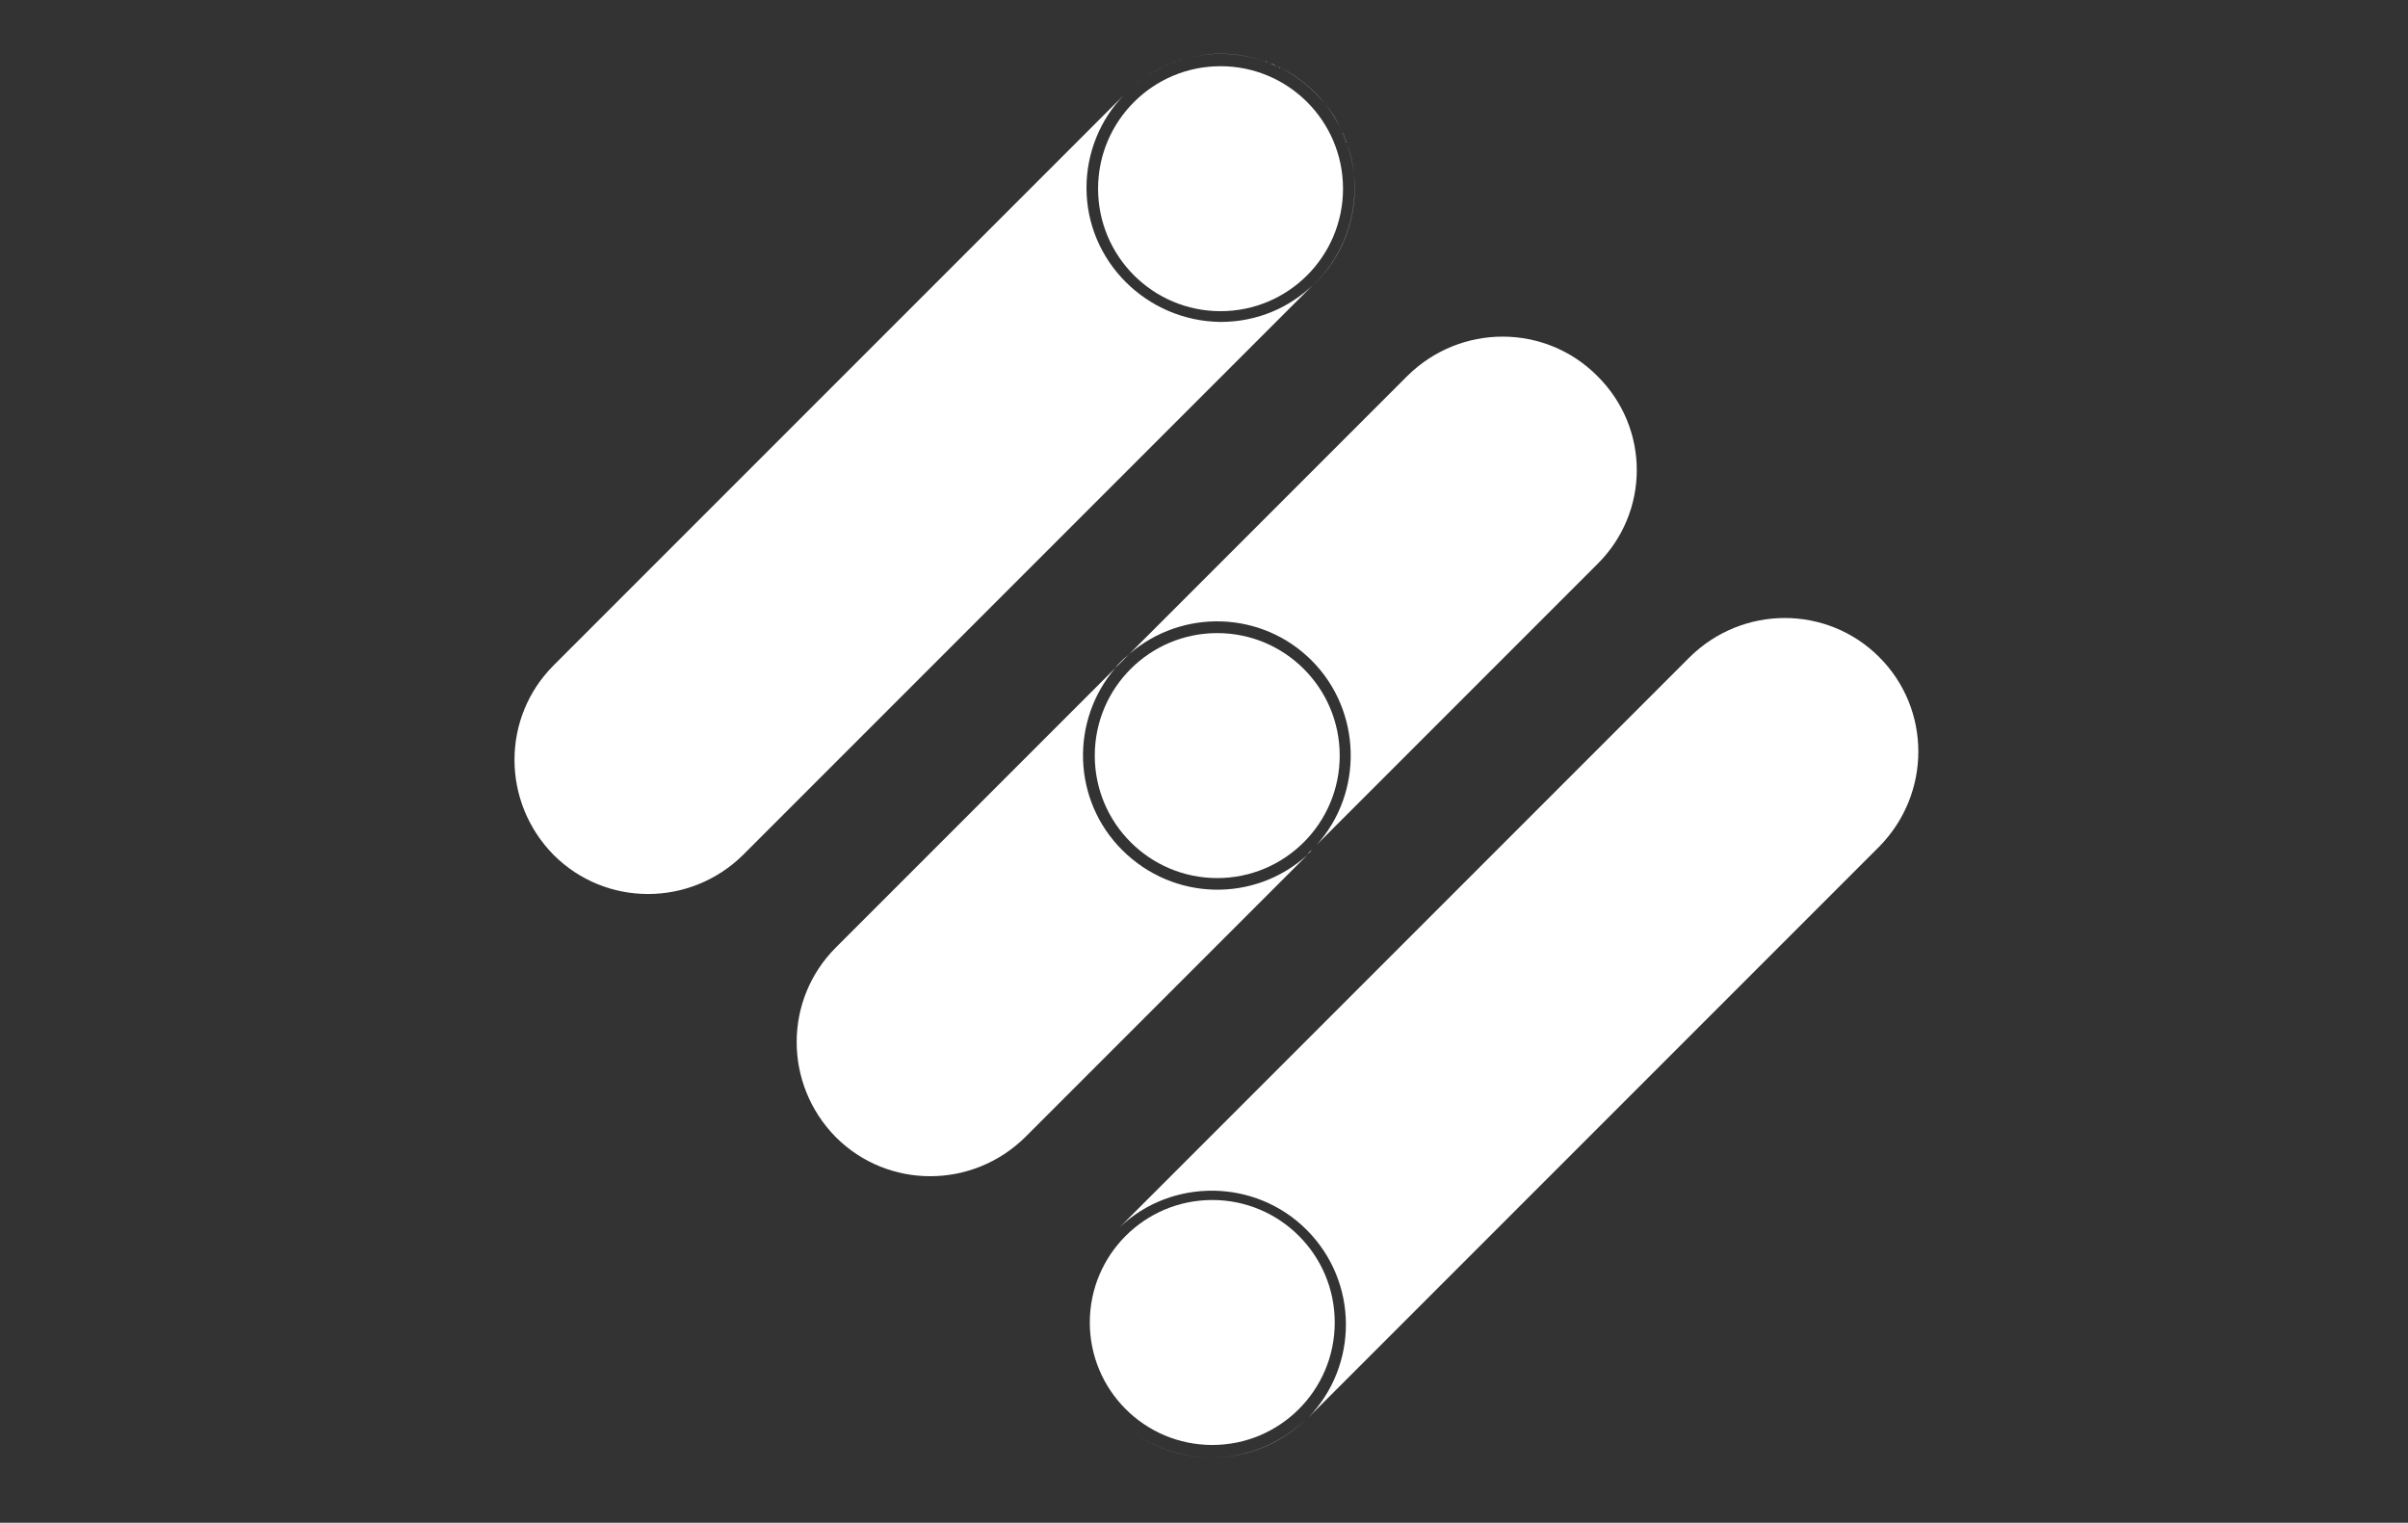
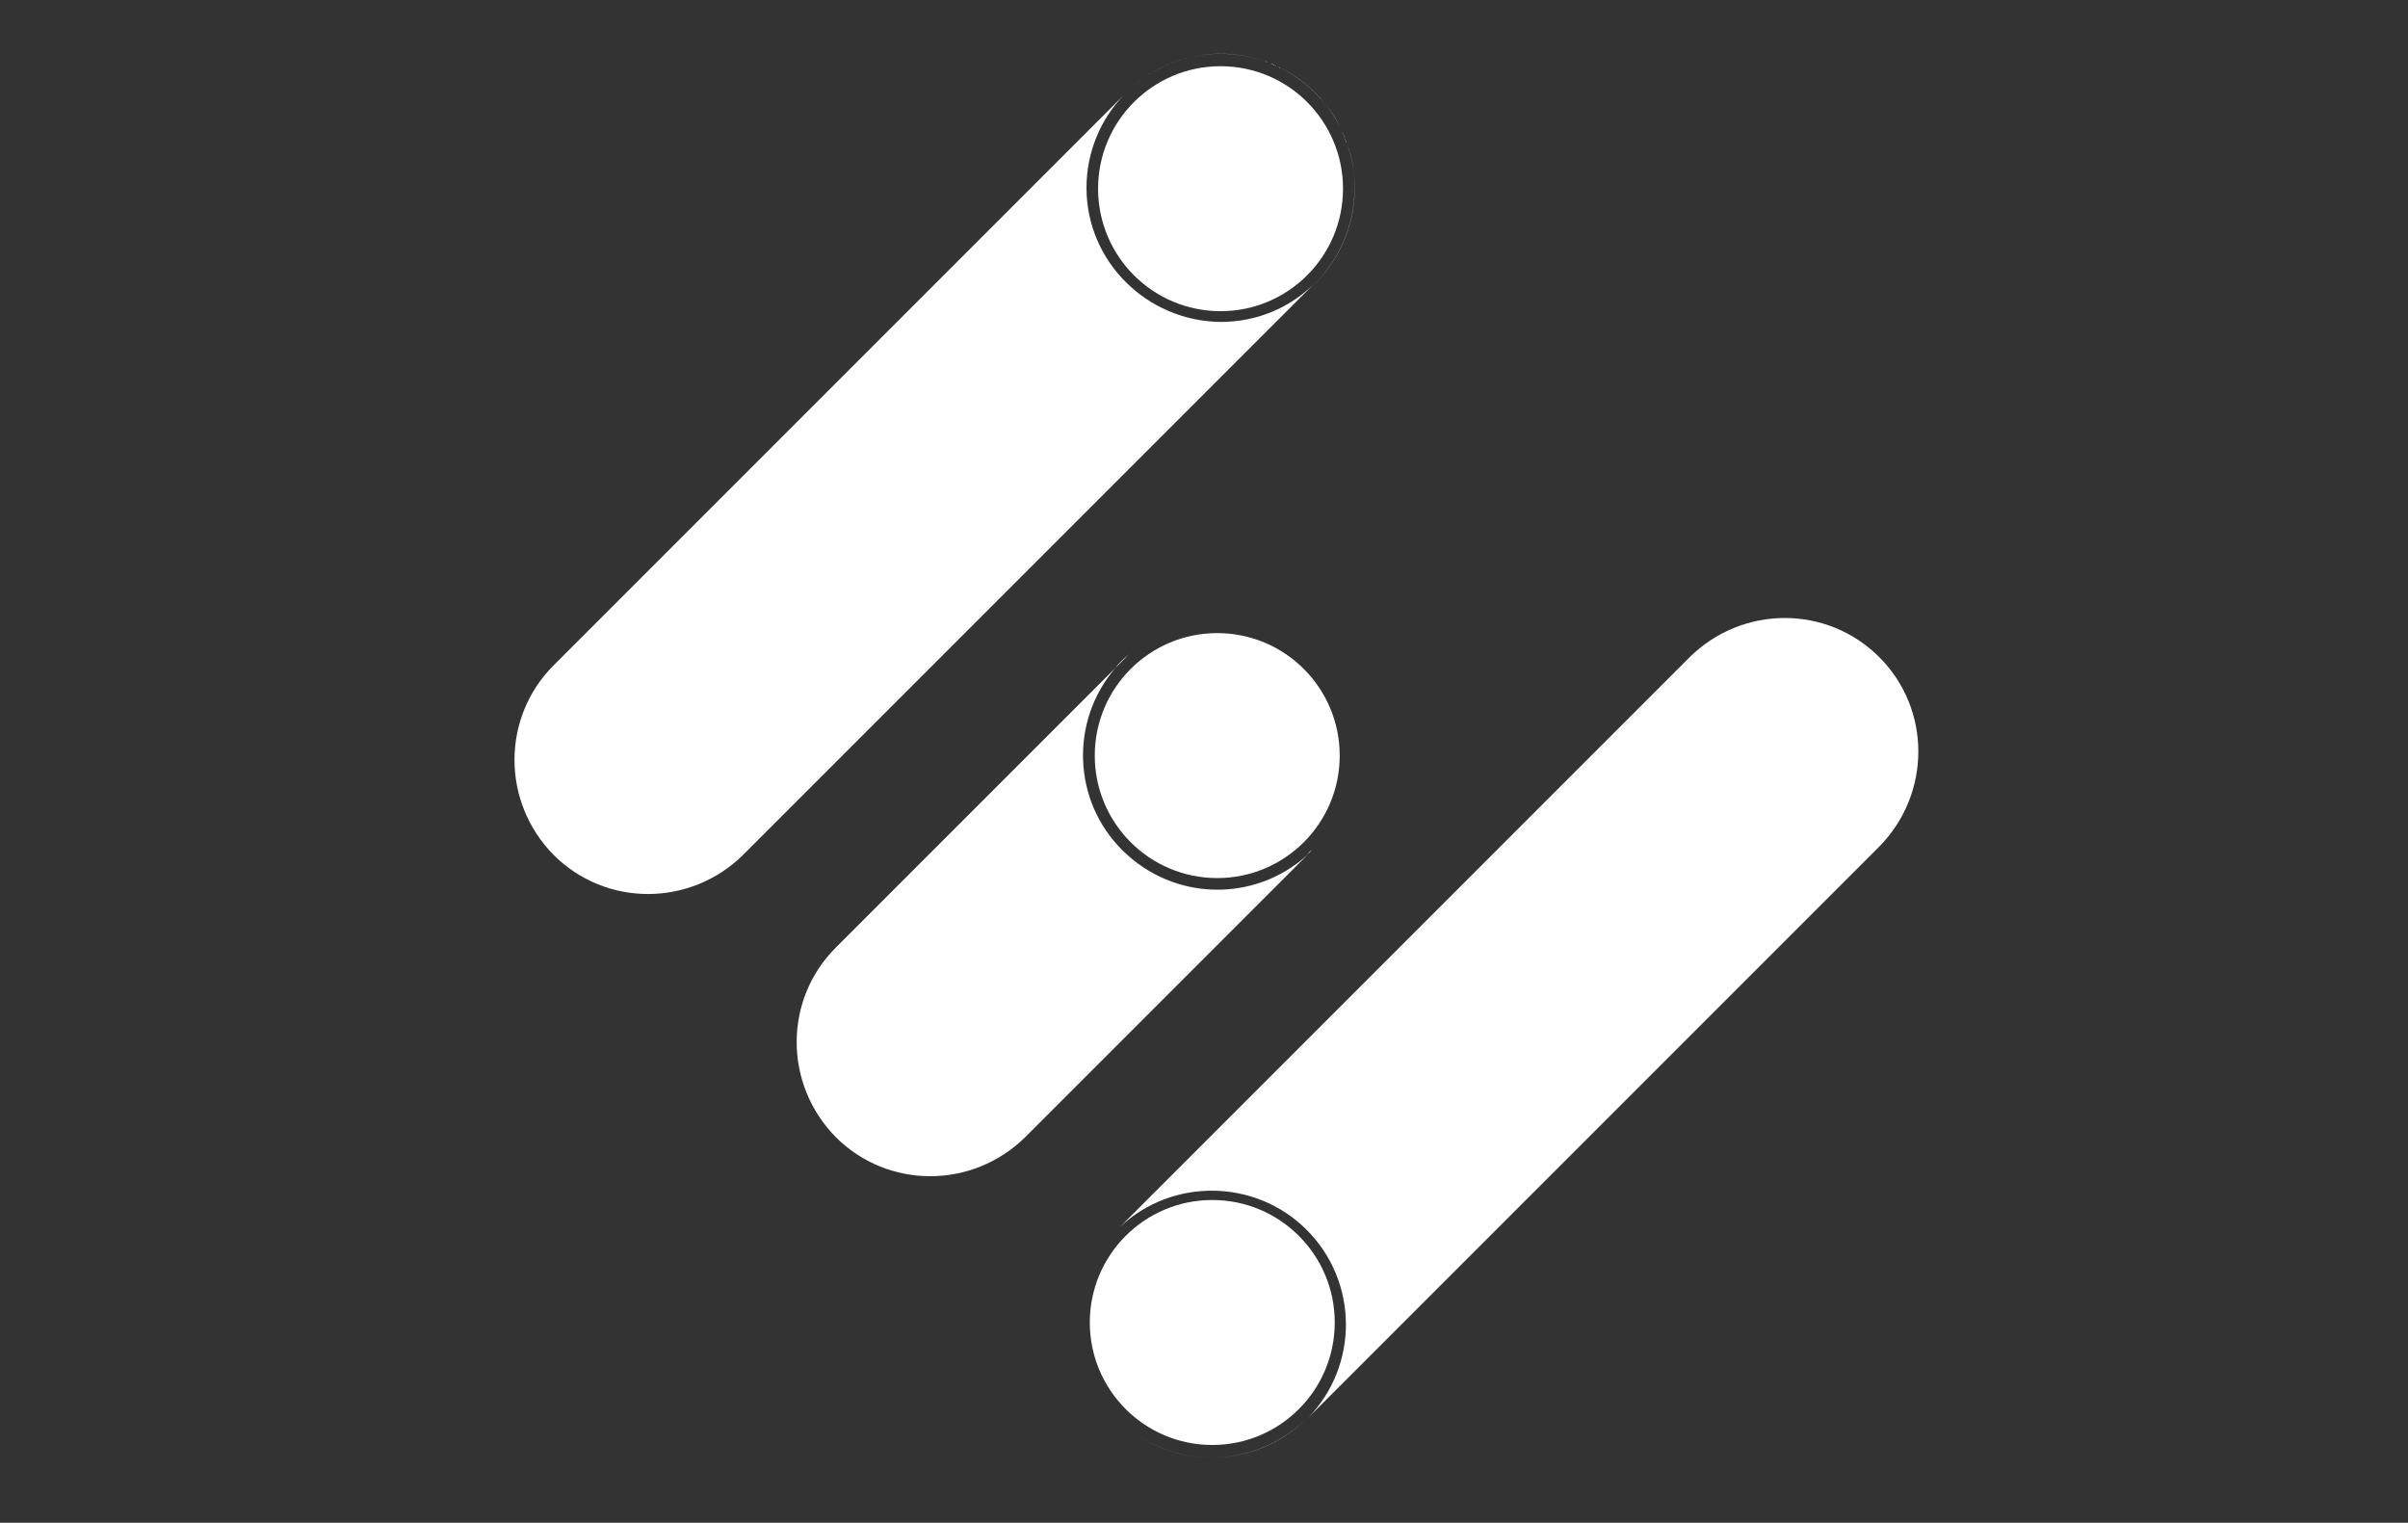
<svg xmlns="http://www.w3.org/2000/svg" id="Layer_1" x="0px" y="0px" viewBox="0 0 291 184" style="enable-background:new 0 0 291 184;" xml:space="preserve">
  <rect x="0" y="0" width="291" height="184" fill="#333333" stroke="none" />
  <style type="text/css">	.st0{fill:#FFFFFF;}</style>
  <g>
    <path class="st0" d="M227.1,79.4c-6.3-6.3-16.5-6.3-22.9,0l-68.9,68.9c6.3-6,16.4-5.9,22.6,0.3c6.3,6.3,6.3,16.4,0.2,22.7l69-69  C233.4,95.9,233.4,85.7,227.1,79.4z" />
    <path class="st0" d="M135,171.4c-6.3-6.3-6.3-16.5,0-22.9l0.3-0.3c-0.1,0.1-0.2,0.2-0.3,0.3C128.7,154.9,128.7,165.1,135,171.4  c6.3,6.3,16.5,6.3,22.9,0c0.1-0.1,0.1-0.1,0.2-0.2l-0.2,0.2C151.6,177.7,141.3,177.7,135,171.4z" />
  </g>
  <g>
    <path class="st0" d="M135.6,102.7c-6-6-6.3-15.6-0.8-22L101,114.5c-6.3,6.3-6.3,16.5,0,22.9c6.3,6.3,16.5,6.3,22.9,0l34.1-34.1  C151.6,109.1,141.8,108.9,135.6,102.7z" />
-     <path class="st0" d="M193,45.4c-6.3-6.3-16.5-6.3-22.9,0L136.5,79c6.4-5.5,16-5.2,22,0.8c6.1,6.1,6.3,16,0.6,22.3L193,68.2  C199.4,61.9,199.4,51.7,193,45.4z" />
    <path class="st0" d="M135.6,79.8c-0.3,0.3-0.6,0.6-0.8,0.9l1.7-1.7C136.2,79.3,135.9,79.5,135.6,79.8z" />
    <path class="st0" d="M158.5,102.7c0.2-0.2,0.4-0.4,0.6-0.6l-1.1,1.1C158.2,103.1,158.4,102.9,158.5,102.7z" />
  </g>
  <g>
    <path class="st0" d="M162.1,15.7c0,0.1,0.1,0.2,0.1,0.3C162.2,15.9,162.1,15.8,162.1,15.7z" />
    <path class="st0" d="M162.4,16.5c0,0,0,0.1,0.1,0.1C162.5,16.6,162.5,16.6,162.4,16.5z" />
    <path class="st0" d="M154.5,8.1c0.1,0,0.2,0.1,0.3,0.2C154.7,8.2,154.6,8.2,154.5,8.1z" />
    <path class="st0" d="M162.3,16.1c0,0.1,0.1,0.1,0.1,0.2C162.3,16.2,162.3,16.2,162.3,16.1z" />
-     <path class="st0" d="M161.9,15.3c0.1,0.1,0.1,0.2,0.2,0.3C162,15.5,162,15.4,161.9,15.3z" />
    <path class="st0" d="M153.2,7.5C153.2,7.6,153.2,7.6,153.2,7.5C153.2,7.6,153.2,7.6,153.2,7.5z" />
    <path class="st0" d="M153.5,7.7c0,0,0.1,0,0.1,0.1C153.6,7.7,153.6,7.7,153.5,7.7z" />
    <path class="st0" d="M154.2,8c0.1,0,0.2,0.1,0.3,0.1C154.4,8.1,154.3,8,154.2,8z" />
    <path class="st0" d="M153.9,7.8c0.1,0,0.1,0.1,0.2,0.1C154,7.9,153.9,7.9,153.9,7.8z" />
    <path class="st0" d="M152.8,7.4C152.9,7.4,152.9,7.4,152.8,7.4C152.9,7.4,152.9,7.4,152.8,7.4z" />
    <path class="st0" d="M162.8,17.3C162.8,17.3,162.8,17.3,162.8,17.3C162.8,17.3,162.8,17.3,162.8,17.3z" />
    <path class="st0" d="M162.6,16.9C162.6,16.9,162.6,17,162.6,16.9C162.6,17,162.6,16.9,162.6,16.9z" />
    <path class="st0" d="M131.3,22.7c0-4.3,1.7-8.3,4.5-11.2L66.9,80.4c-6.3,6.3-6.3,16.5,0,22.9c6.3,6.3,16.5,6.3,22.9,0l68.9-68.9  c-2.9,2.8-6.8,4.5-11.2,4.5C138.6,38.8,131.3,31.6,131.3,22.7z" />
    <path class="st0" d="M161.9,15.3c-0.7-1.5-1.7-2.8-3-4.1c-1.2-1.2-2.6-2.2-4.1-3C157.9,9.8,160.4,12.3,161.9,15.3z" />
    <path class="st0" d="M153.7,7.7c0.1,0,0.1,0.1,0.2,0.1C153.8,7.8,153.7,7.8,153.7,7.7z" />
    <path class="st0" d="M152.8,7.4c-1.7-0.6-3.5-0.9-5.3-0.9c-4.6,0-8.7,1.9-11.7,5l0.2-0.2C140.6,6.7,147.2,5.4,152.8,7.4z" />
    <path class="st0" d="M154.1,7.9c0,0,0.1,0,0.1,0.1C154.2,8,154.1,7.9,154.1,7.9z" />
    <path class="st0" d="M152.9,7.4c0.1,0,0.2,0.1,0.3,0.1C153.1,7.5,153,7.5,152.9,7.4z" />
    <path class="st0" d="M153.3,7.6c0.1,0,0.2,0.1,0.3,0.1C153.5,7.7,153.4,7.6,153.3,7.6z" />
    <path class="st0" d="M163.7,22.7c0-1.9-0.3-3.7-0.9-5.3c2,5.7,0.7,12.2-3.8,16.8l-0.2,0.2C161.8,31.4,163.7,27.3,163.7,22.7z" />
    <path class="st0" d="M162.4,16.3c0,0.1,0.1,0.1,0.1,0.2C162.4,16.4,162.4,16.4,162.4,16.3z" />
    <path class="st0" d="M162.2,16c0,0,0,0.1,0.1,0.1C162.3,16.1,162.2,16,162.2,16z" />
    <path class="st0" d="M162.1,15.6C162.1,15.7,162.1,15.7,162.1,15.6C162.1,15.7,162.1,15.7,162.1,15.6z" />
    <path class="st0" d="M162.5,16.7c0,0.1,0.1,0.2,0.1,0.3C162.6,16.8,162.5,16.7,162.5,16.7z" />
    <path class="st0" d="M154.9,8.3C154.9,8.3,154.9,8.3,154.9,8.3C154.9,8.3,154.9,8.3,154.9,8.3z" />
    <path class="st0" d="M154.5,8.1C154.5,8.1,154.5,8.1,154.5,8.1C154.5,8.1,154.5,8.1,154.5,8.1z" />
    <path class="st0" d="M161.9,15.3C161.9,15.3,161.9,15.3,161.9,15.3C161.9,15.3,161.9,15.3,161.9,15.3z" />
    <path class="st0" d="M162.6,17c0,0.1,0.1,0.2,0.1,0.3C162.7,17.2,162.7,17.1,162.6,17z" />
  </g>
  <circle class="st0" cx="147.1" cy="91.3" r="14.8" />
  <circle class="st0" cx="147.5" cy="22.8" r="14.8" />
  <circle class="st0" cx="146.5" cy="159.8" r="14.8" />
</svg>